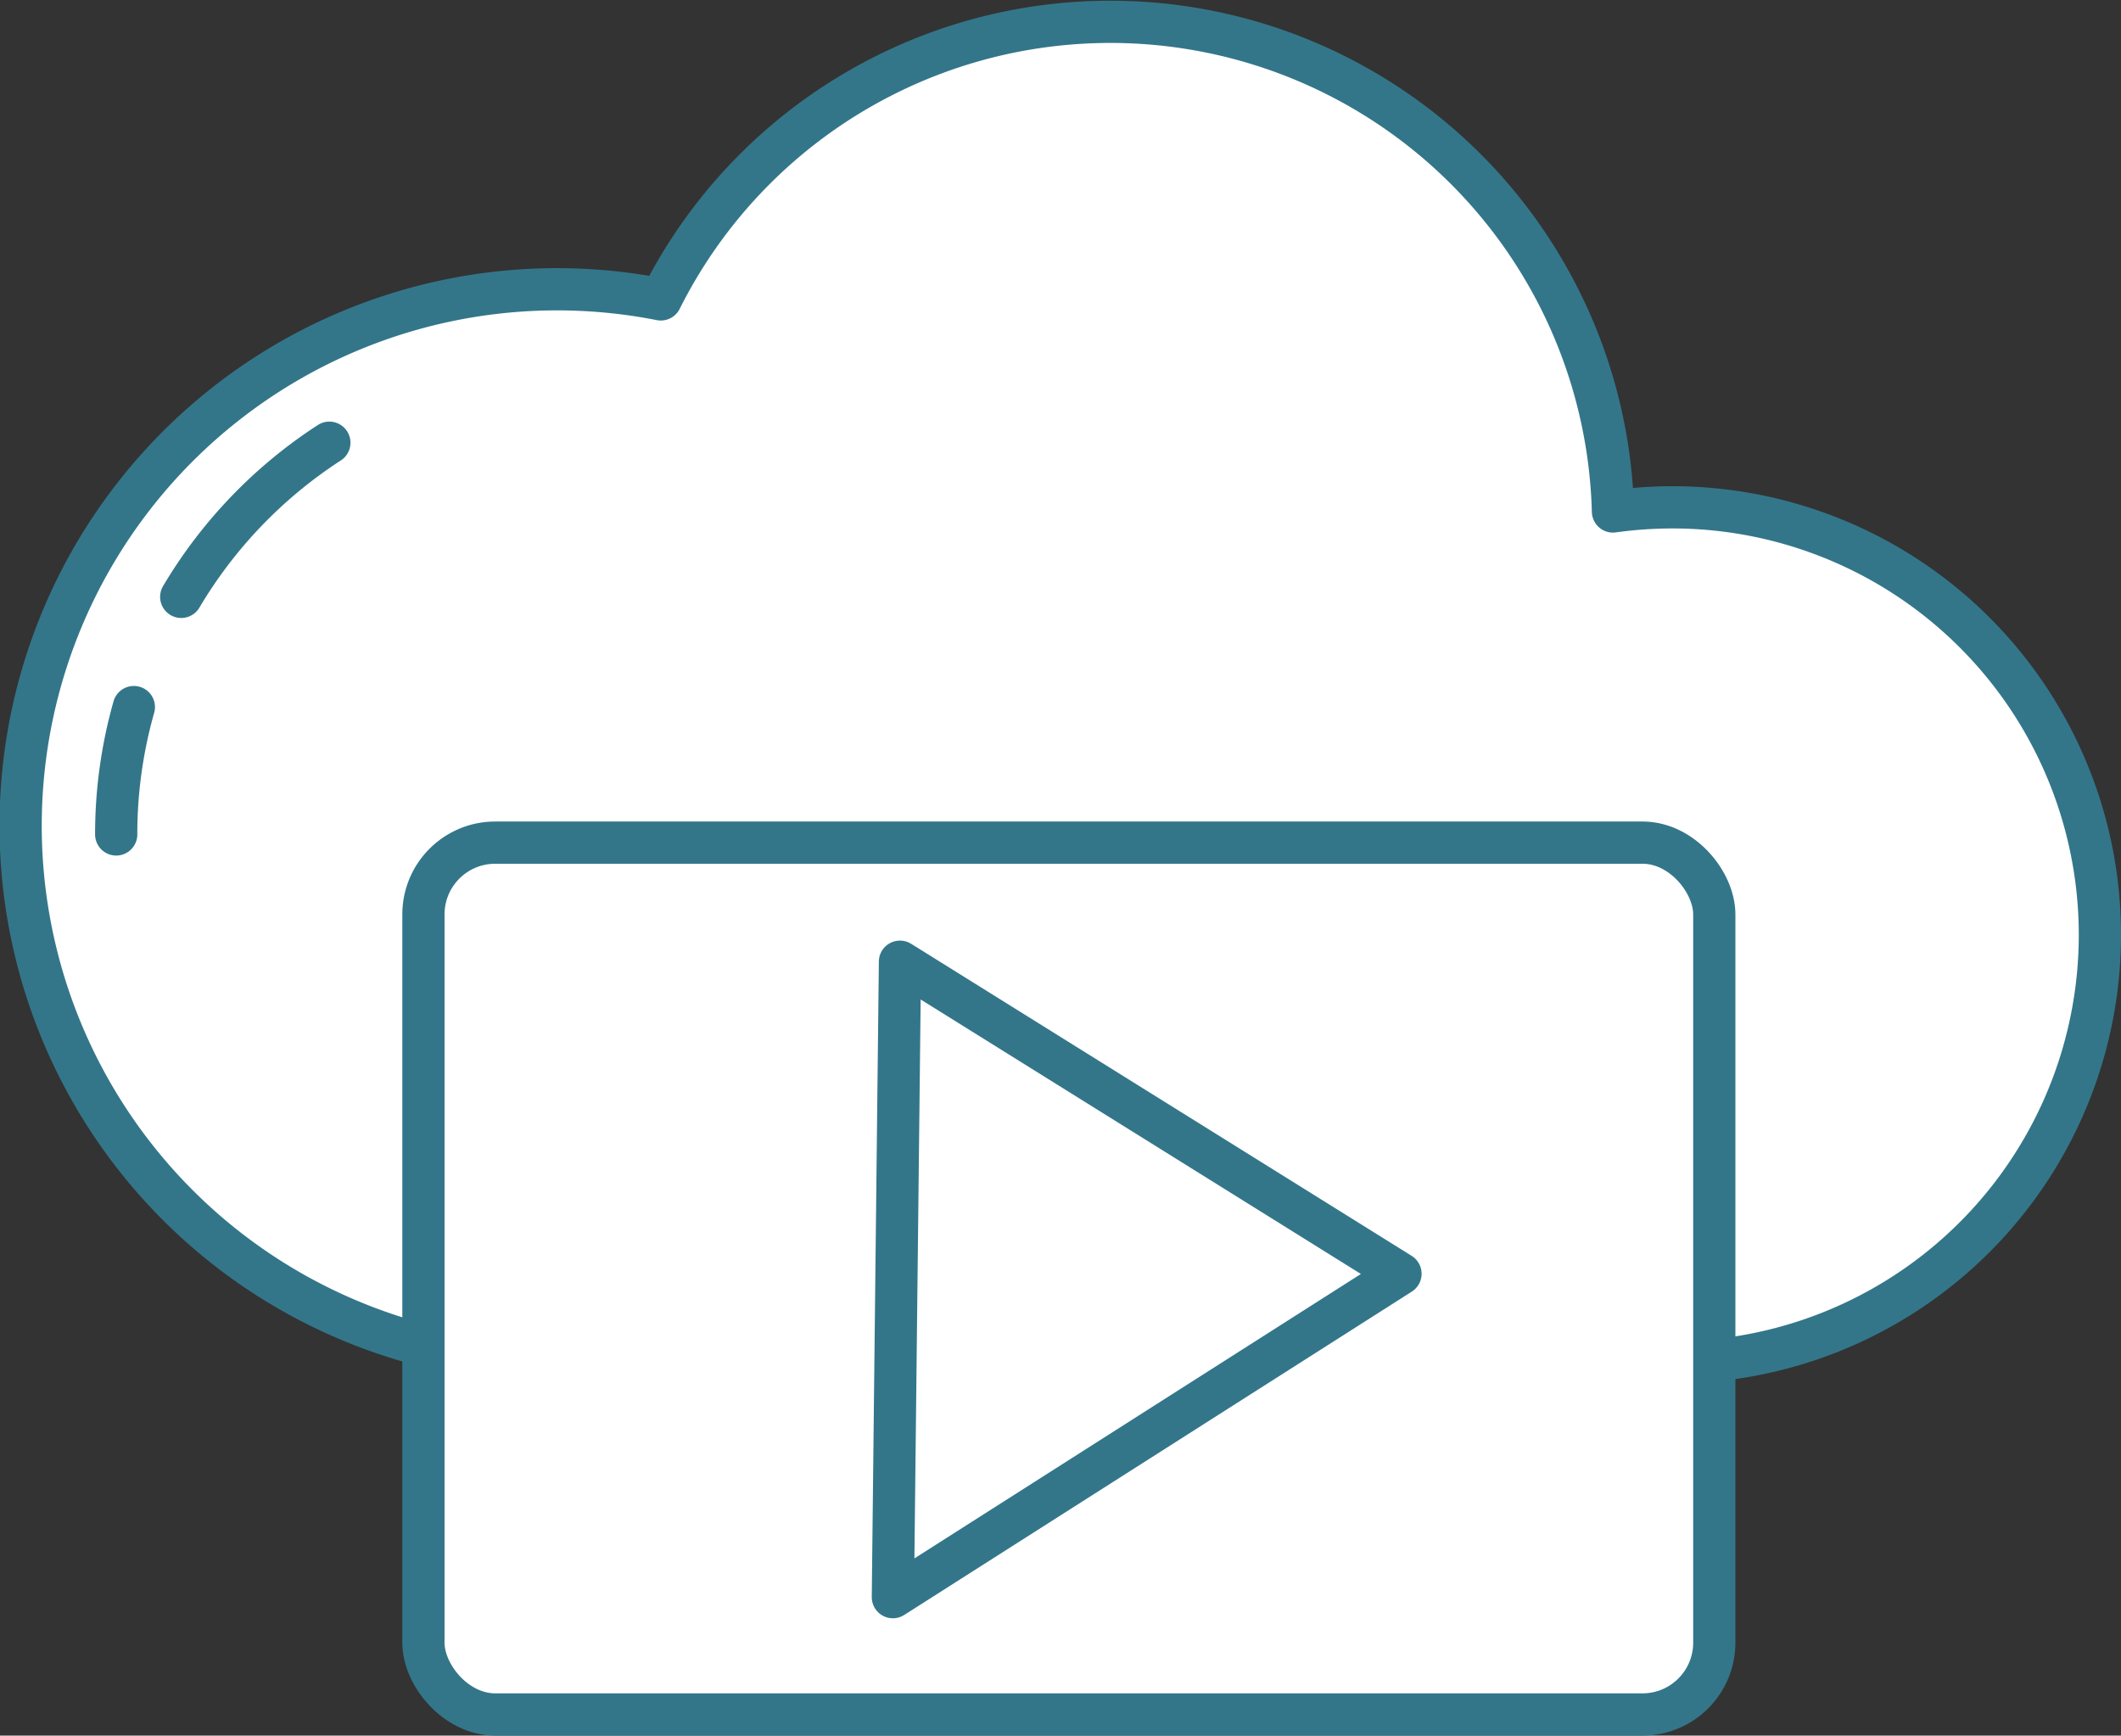
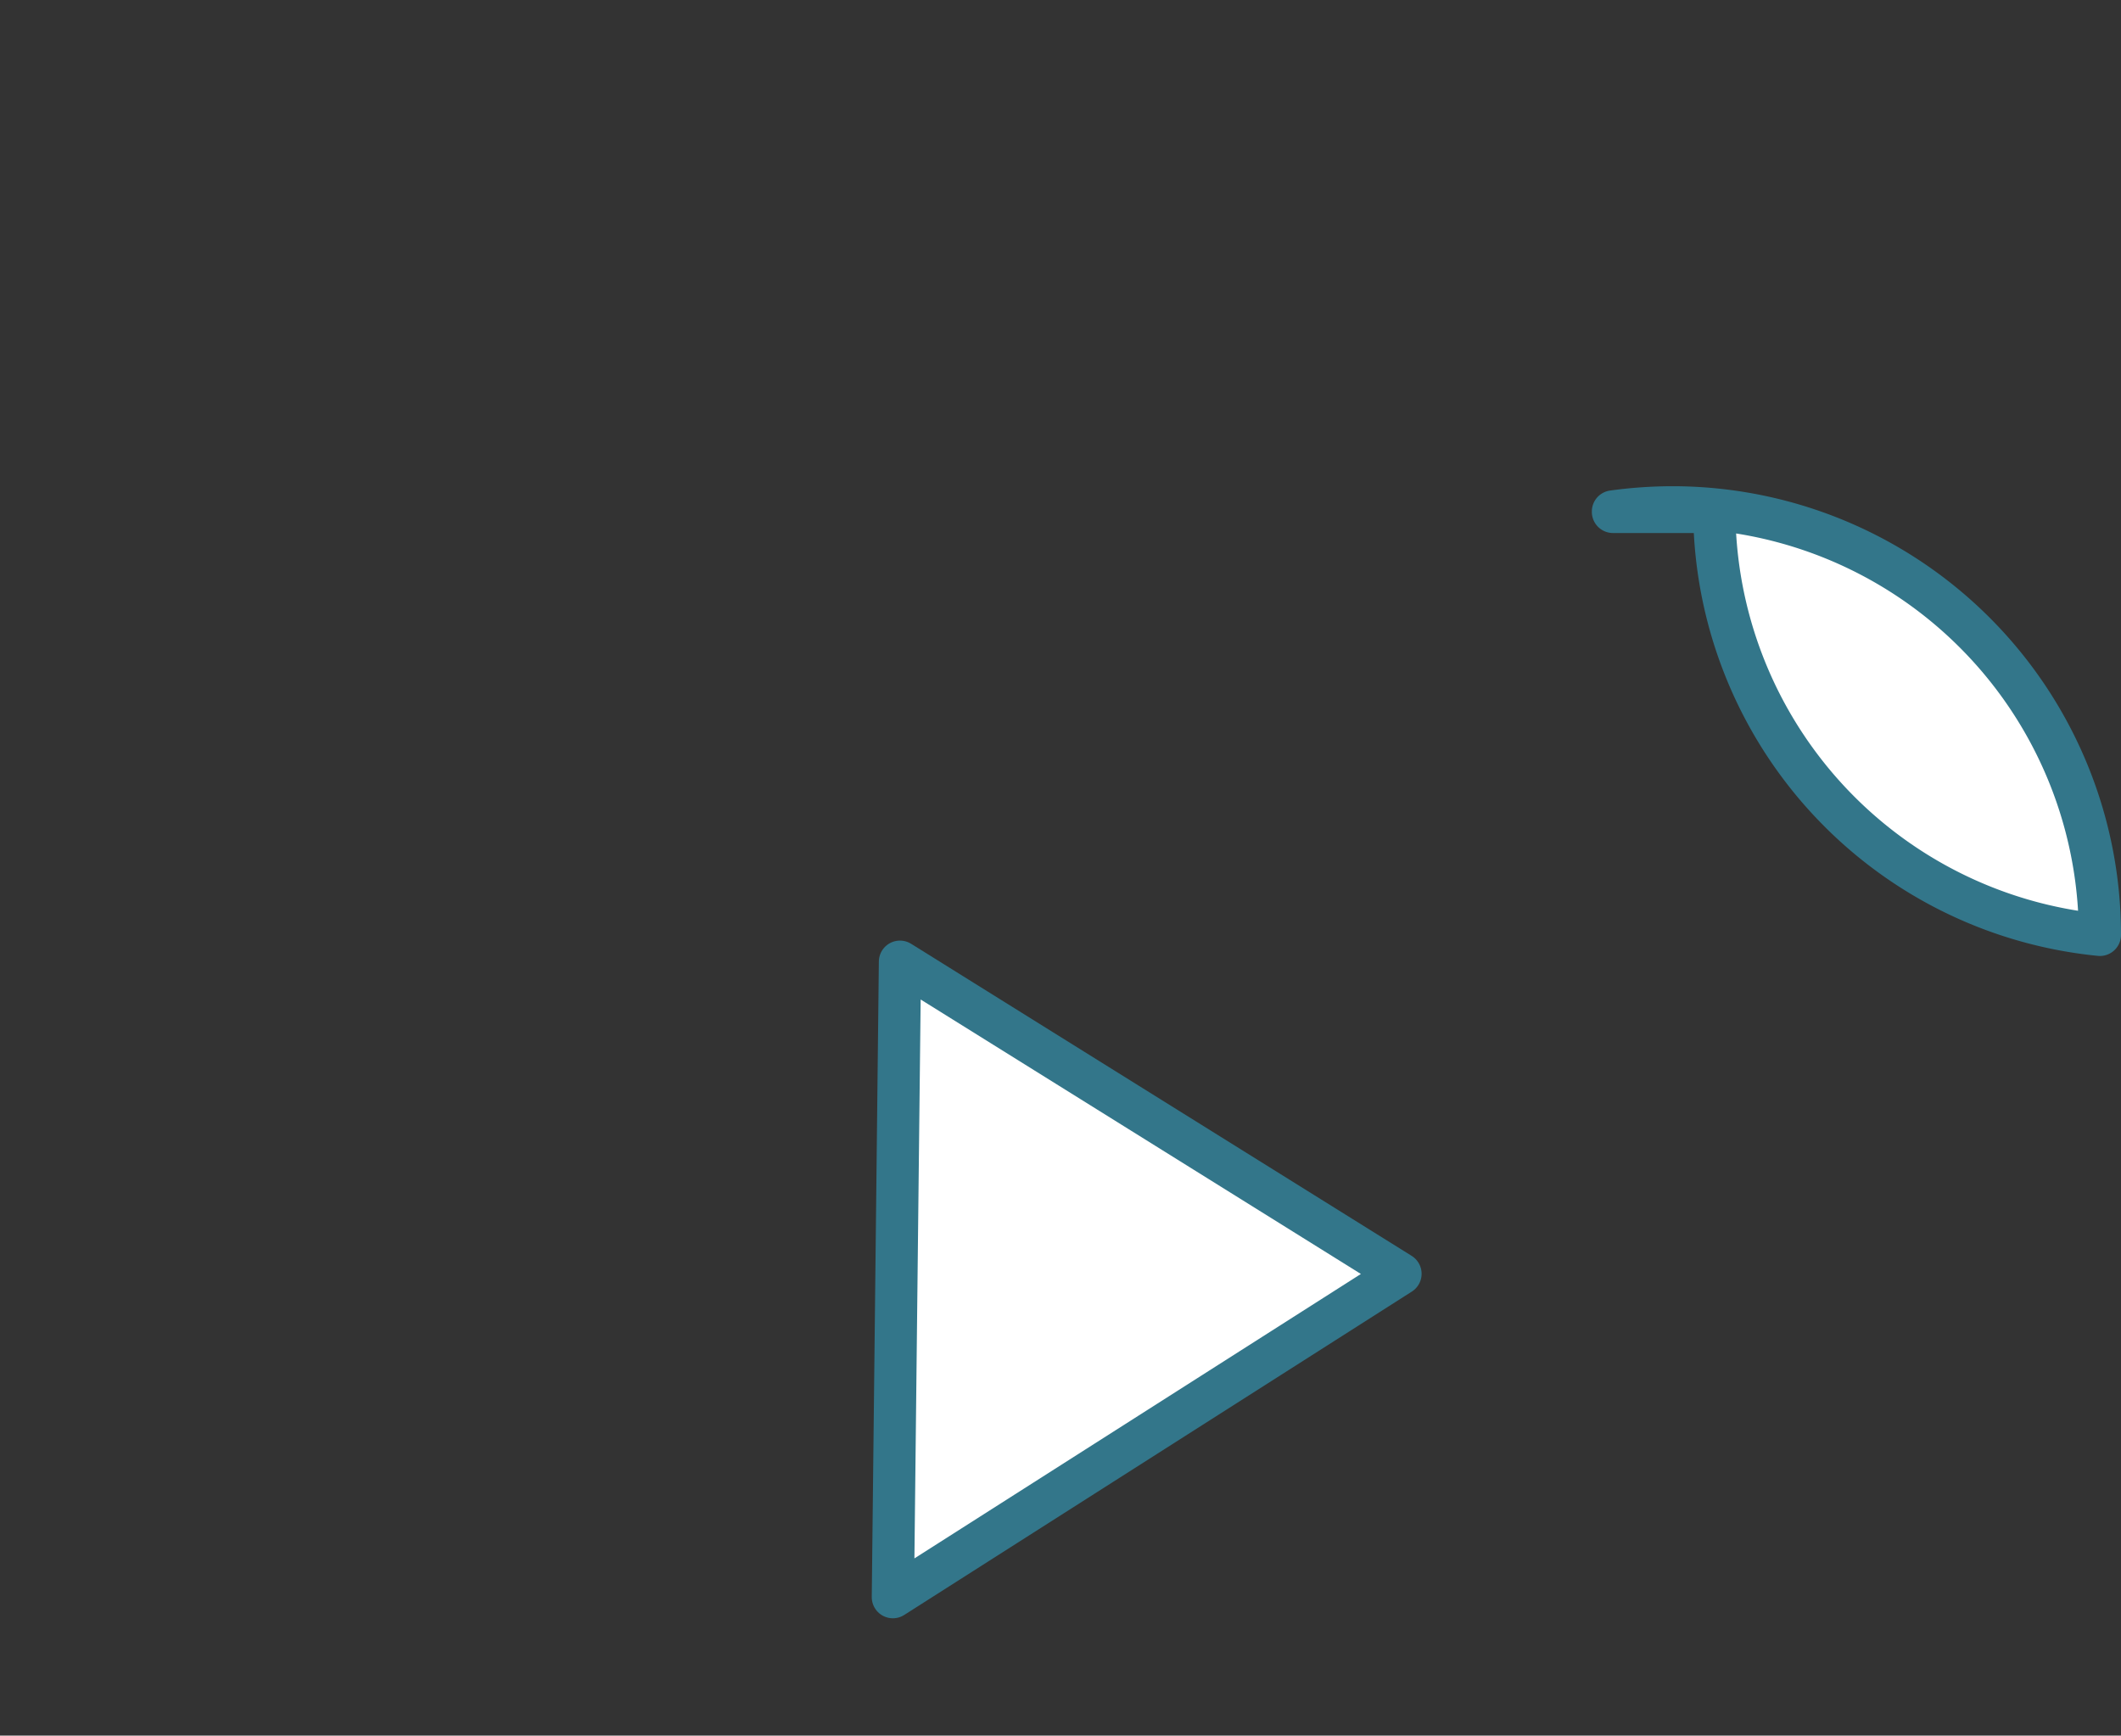
<svg xmlns="http://www.w3.org/2000/svg" viewBox="0 0 251.16 205.5">
  <rect x="0" y="0" width="251.16" height="205.5" fill="#333333" stroke="none" />
  <defs>
    <style>.ec3e8710-0af0-47ad-9126-3fccec6803e8{fill:#fff;}.a7f0c027-5454-41da-bd91-883770bb32b0,.ec3e8710-0af0-47ad-9126-3fccec6803e8{stroke:#33768a;stroke-linejoin:round;stroke-width:5px;}.a7f0c027-5454-41da-bd91-883770bb32b0{fill:none;stroke-linecap:round;}</style>
  </defs>
  <g id="a376f6a5-f5b9-461a-a419-6bd99d7721bf" data-name="Ebene 2">
    <g id="a66aea3c-388e-4a3c-85fb-33d75c3077e5" data-name="Ebene 24">
-       <path class="ec3e8710-0af0-47ad-9126-3fccec6803e8" d="M248.66,110.69A50.62,50.62,0,0,0,198,60.07a52,52,0,0,0-7,.49A59.54,59.54,0,0,0,78.25,35.45,63.52,63.52,0,1,0,64,161.26v.05H203v-.24A50.63,50.63,0,0,0,248.66,110.69Z" />
-       <path class="a7f0c027-5454-41da-bd91-883770bb32b0" d="M15.85,83.72A55.14,55.14,0,0,0,13.76,98.8" />
-       <path class="a7f0c027-5454-41da-bd91-883770bb32b0" d="M39,52.42A55.47,55.47,0,0,0,21.46,70.67" />
-       <rect class="ec3e8710-0af0-47ad-9126-3fccec6803e8" x="50.14" y="99.77" width="152.86" height="103.23" rx="8.5" />
+       <path class="ec3e8710-0af0-47ad-9126-3fccec6803e8" d="M248.66,110.69A50.62,50.62,0,0,0,198,60.07a52,52,0,0,0-7,.49v.05H203v-.24A50.63,50.63,0,0,0,248.66,110.69Z" />
      <polygon class="ec3e8710-0af0-47ad-9126-3fccec6803e8" points="106.57 113.87 165.84 150.82 105.73 189.11 106.57 113.87" />
    </g>
  </g>
</svg>